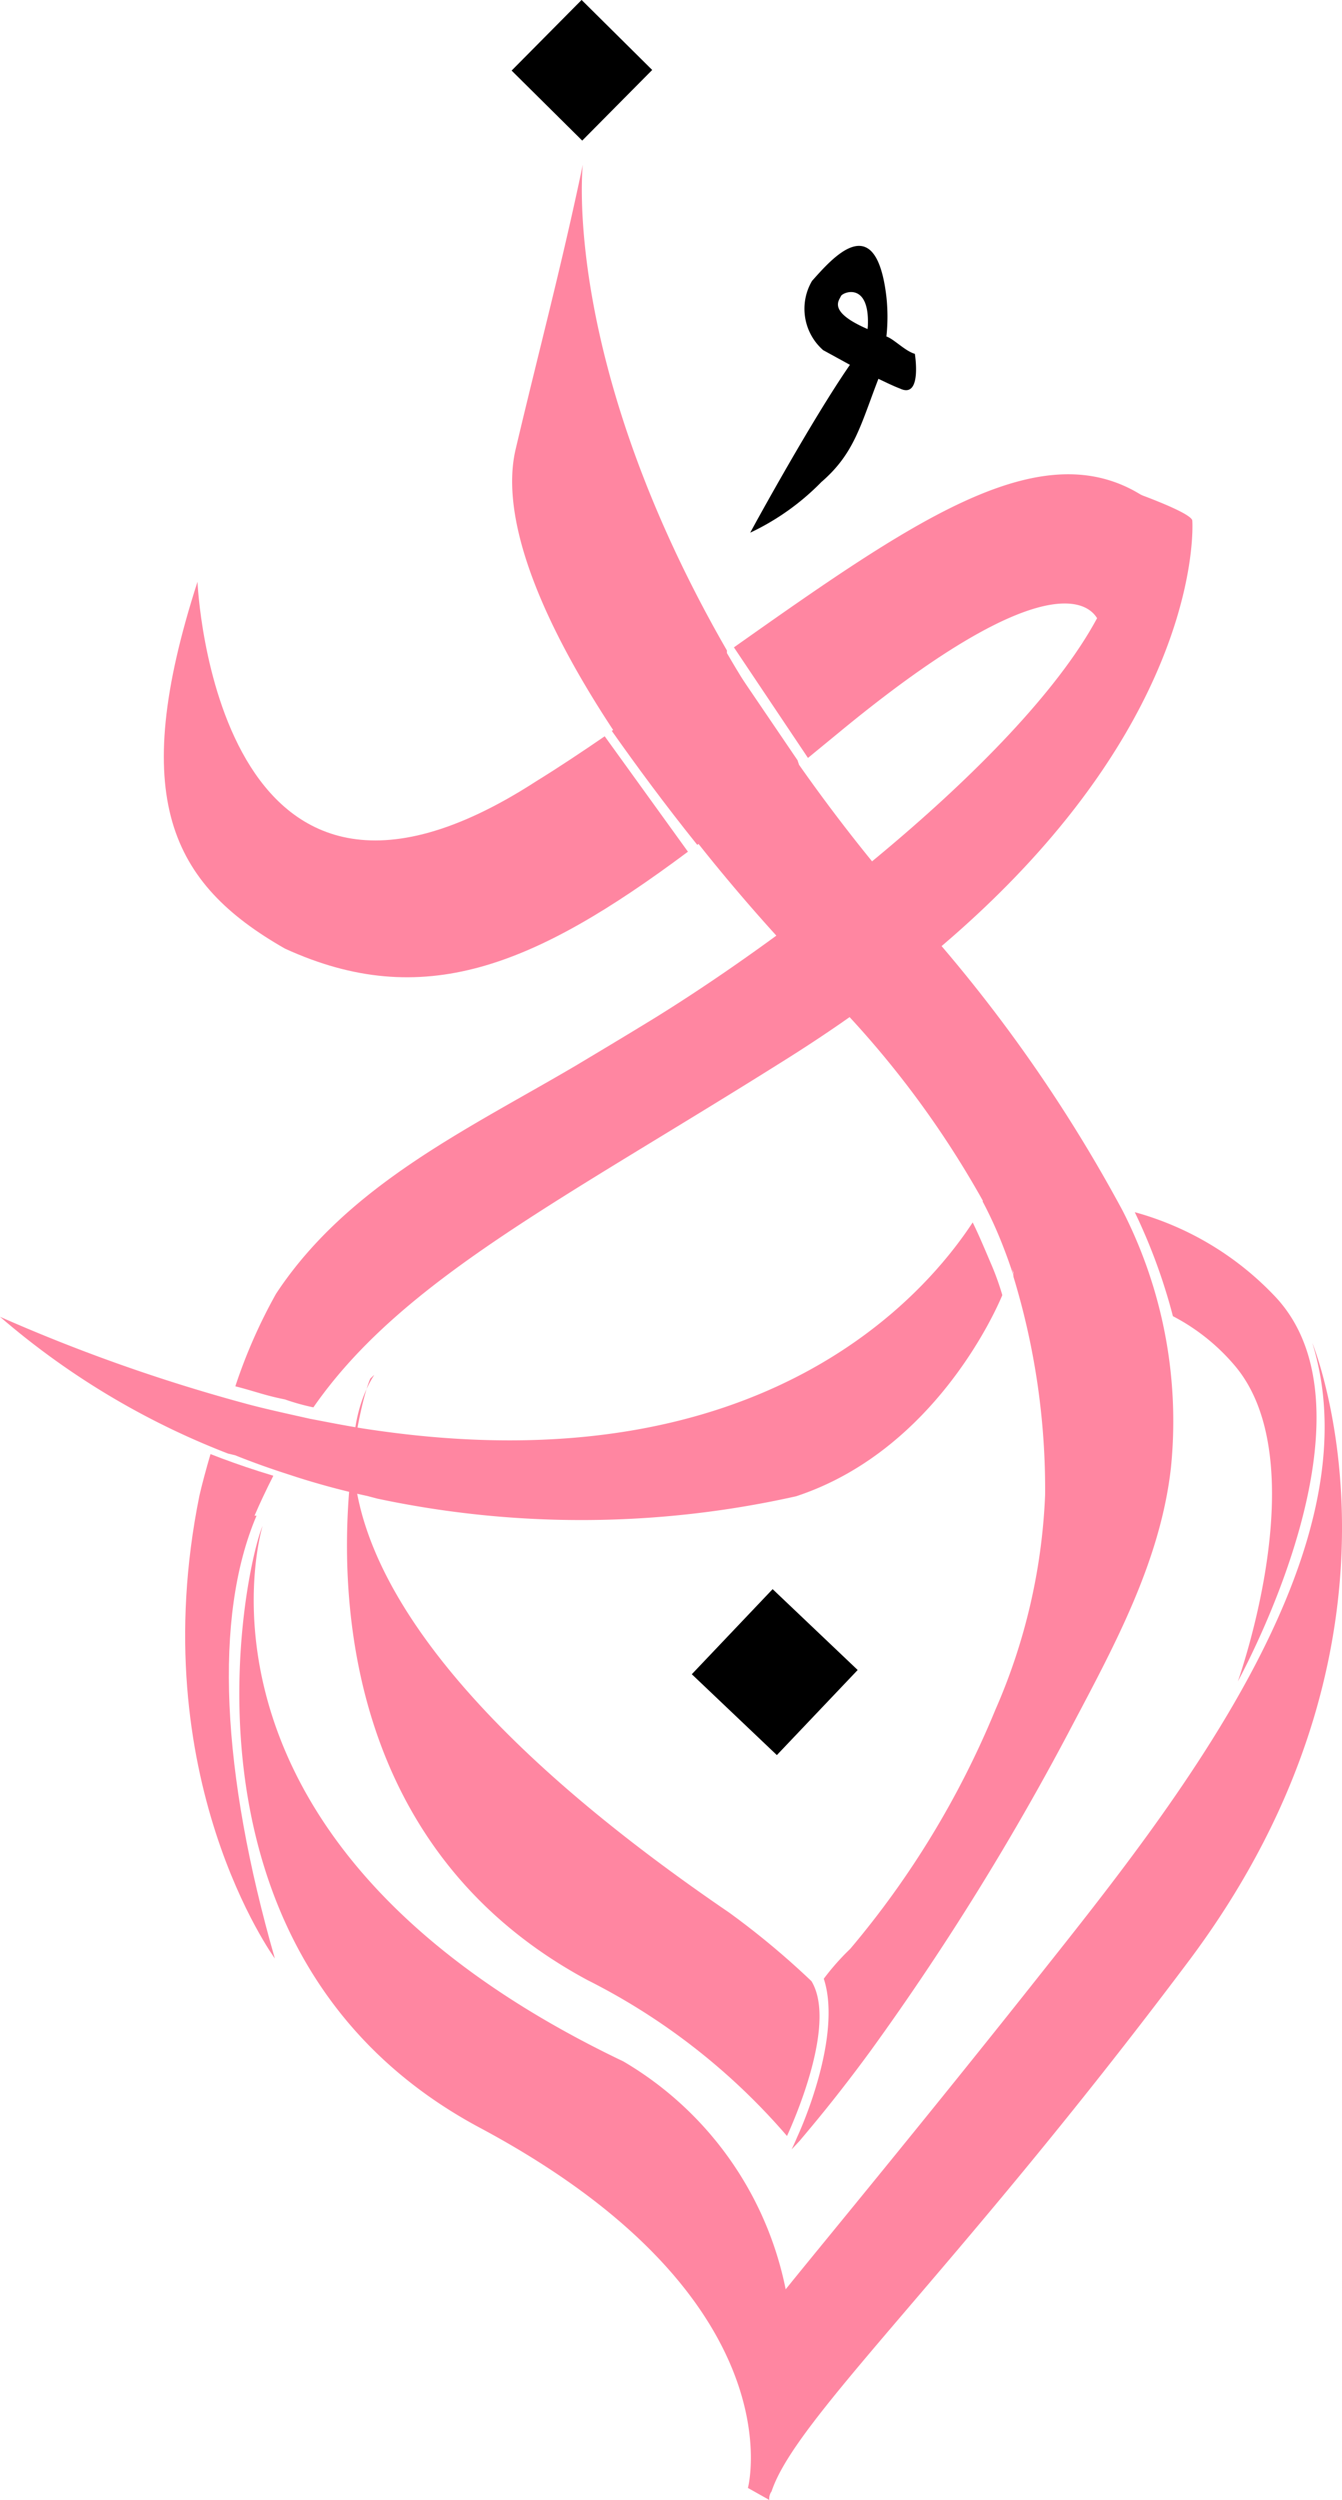
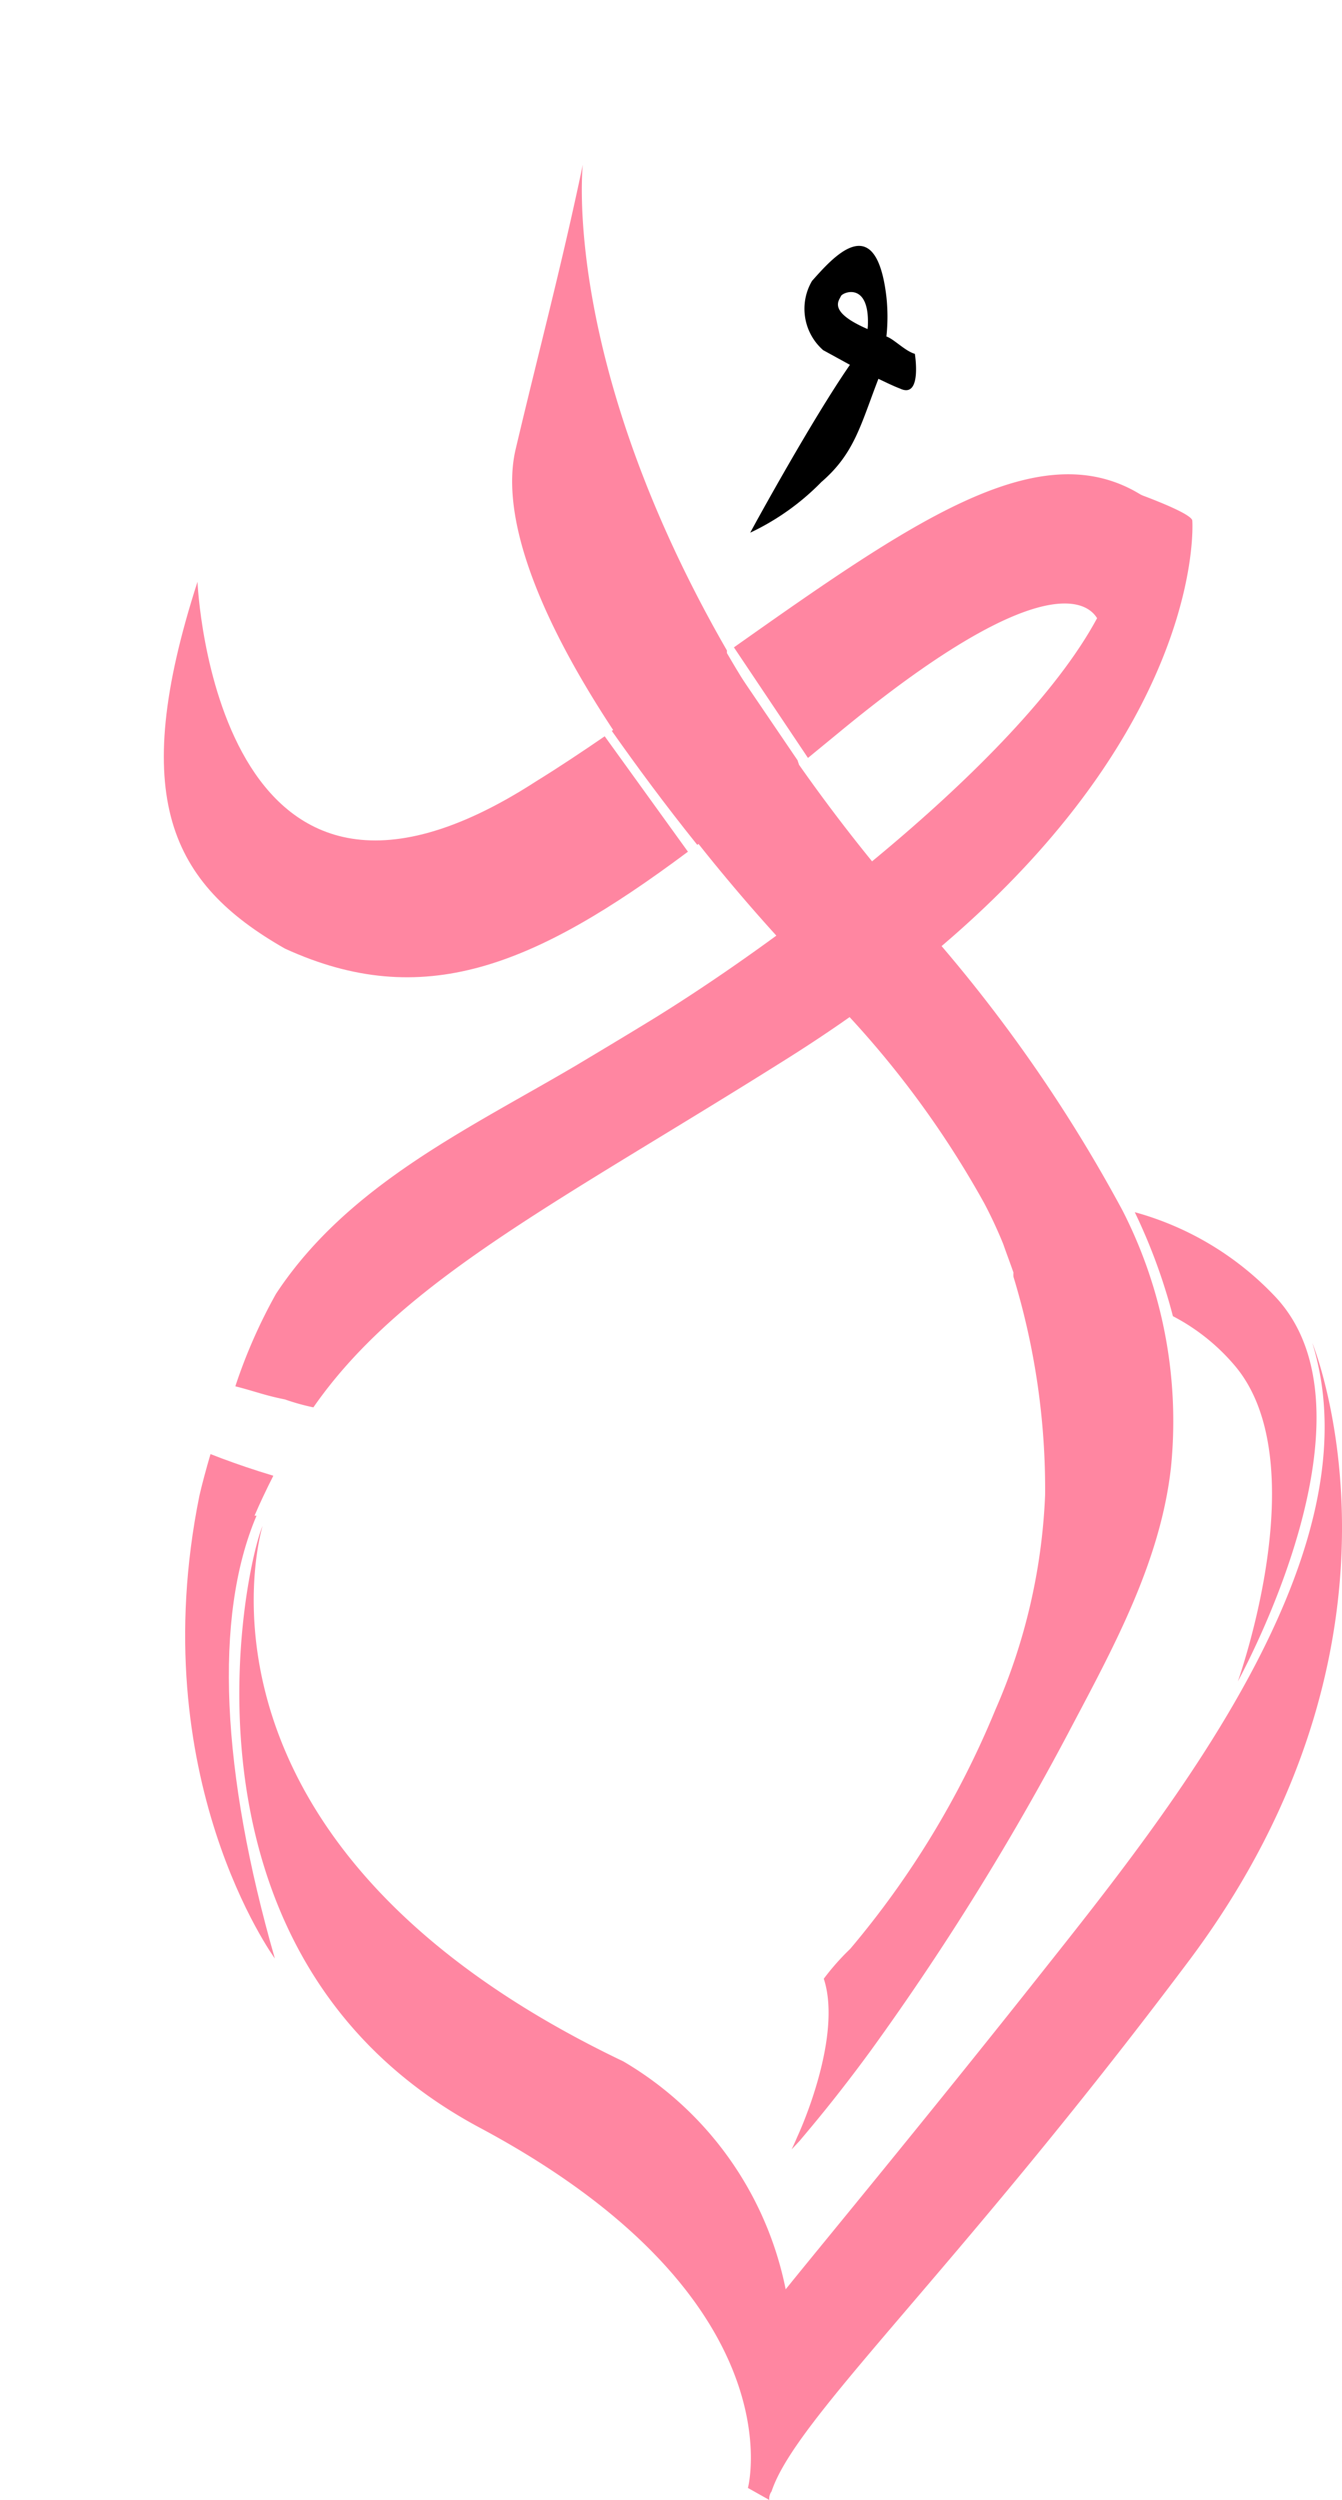
<svg xmlns="http://www.w3.org/2000/svg" viewBox="0 0 274.06 510.29">
  <defs>
    <style>.cls-1{fill:#ff86a1;}.cls-2{fill:none;}</style>
  </defs>
  <g id="Layer_2" data-name="Layer 2">
    <g id="Layer_1-2" data-name="Layer 1">
      <g id="Layer_2-2" data-name="Layer 2">
        <g id="Layer_1-2-2" data-name="Layer 1-2">
          <path class="cls-1" d="M123.49,150.29l17,23.56c-31.58,23.56-54.21,32.63-82.3,19.78-23.27-13.27-32.11-30.72-17.86-74.87,0,0,3.49,83.18,69.16,40.72C114.3,156.51,119,153.37,123.49,150.29Z" />
          <path class="cls-1" d="M163.16,156.05c-7.39,5.82-14.25,11.63-20.77,16.4-6.63-8.26-12.33-16-17.45-23.26q12.28-8.38,23.27-16.12h0v.53l14.66,21.58Z" />
          <path class="cls-1" d="M240.75,107.65,224.7,127.49a3.72,3.72,0,0,0-.76-1.46c-2.26-3.49-12.44-9.59-52.35,23.27L165,154.71l-15.12-22.57C185.79,106.78,211,89.33,231.27,100A32.28,32.28,0,0,1,240.75,107.65Z" />
          <path class="cls-1" d="M160.89,216C114.76,245.05,82.19,261.1,64,287.27a45,45,0,0,1-5.81-1.62c-4.13-.82-5.82-1.57-10.13-2.68a107.53,107.53,0,0,1,8.32-18.9C71,241.9,95.51,230.5,117.56,217.53c5.35-3.2,10.7-6.4,16-9.65C169,186,225.11,141.1,228.71,113c1.69-10.41,0-13.09-.81-13.79,3.08,1,15.65,5.47,15.59,7.1C243.49,106.08,247.56,161.4,160.89,216Z" />
          <path class="cls-1" d="M227.84,98.93h0Z" />
          <path class="cls-1" d="M56.13,399.77s-27.05-36.94-15.41-94.46h0c.52-2.27,1.39-5.53,2.27-8.5,3.14,1.23,6.39,2.39,9.83,3.49l3,.93c-1.45,2.85-2.85,5.82-3.84,8.15h.41C43.57,330.09,45.25,361.9,56.13,399.77Z" />
-           <path class="cls-1" d="M160.72,436A131.9,131.9,0,0,0,120,404.19c-65-34.9-48.16-114.3-44.38-122.79,6.92-6.57-38.51,32.75,73.29,109a164.91,164.91,0,0,1,16.81,14C170.55,412.39,163.45,430,160.72,436Z" />
          <path class="cls-1" d="M268,274.13c13.2,42.58-28.56,94.87-55.2,128.43-23.74,30-47.53,58.69-52.35,64.74a69.83,69.83,0,0,0-33.16-46.53C33.5,376,53.63,311.47,53.63,311.47,49.91,320,32.92,399.54,98,434.32s54.74,73.52,54.74,73.52l4.36,2.45a2.49,2.49,0,0,1,.47-1.75c4.94-15,36.93-44,85-108C292.64,334,268,274.13,268,274.13Z" />
          <path class="cls-1" d="M252.79,343.23c.35-1.1,16-45.19-.75-64.62a41.79,41.79,0,0,0-12.51-9.95,116.41,116.41,0,0,0-7.79-21.23,62,62,0,0,1,28.33,16.87C283.22,288,253.38,342,252.79,343.23Z" />
-           <path class="cls-1" d="M204.69,264.36c-1.51,3.66-14.19,31.87-42.11,41.06a200.58,200.58,0,0,1-85.57.47l-2-.53c-5.12-1.1-10-2.44-14.54-3.89l-2.85-.93q-5-1.64-9.6-3.49l-1.46-.35A158.7,158.7,0,0,1,0,268.78a351,351,0,0,0,49.15,17.45l1.69.46c4.24,1.11,8.43,2,12.45,2.91l2.73.52c3.61.7,7.1,1.34,10.47,1.81h0c80.15,11.63,113.14-28.68,122.15-42.41,1.4,2.85,2.62,5.82,3.72,8.38A54.66,54.66,0,0,1,204.69,264.36Z" />
-           <path class="cls-1" d="M207,260.46h0c-.74-2.29-1.55-4.56-2.45-6.81a84.54,84.54,0,0,0-3.89-8.43c.58-.87,1.1-1.69,1.45-2.33A98.05,98.05,0,0,1,207,260.46Z" />
          <path class="cls-1" d="M239.13,299.55c-2.1,18.79-11.23,35.77-20,52.35A546.58,546.58,0,0,1,178,418.33c-7,9.59-12.27,15.76-14.71,18.67l-1.63,1.74s.52-1.05,1.1-2.44c2.68-5.82,8.84-22.16,5.47-32.4a49.77,49.77,0,0,1,5.41-6.11,184.12,184.12,0,0,0,29.61-48.74,121.25,121.25,0,0,0,10.18-43.92,148.45,148.45,0,0,0-6.46-44.5,4.22,4.22,0,0,1,0-.87h0c-.7-2-1.4-3.84-2.09-5.82a92.13,92.13,0,0,0-3.9-8.37,196,196,0,0,0-27.34-37.81c-3.14-3.66-6.63-7.45-10.35-11.63L158.56,191c-5.81-6.4-11.05-12.62-15.82-18.62-6.63-8.26-12.33-16-17.45-23.26-16.4-24.84-23-44.5-20-57.36,4.77-20.24,9.37-37.34,13.73-58.16,0,0-4.54,40.19,29.43,99.17h0v.53c4.07,7,8.67,14.19,14,21.63l.52.88h0c4.48,6.39,9.43,13,14.84,19.66,1.51,1.92,3.14,3.89,4.83,5.81,3.31,3.9,6.45,7.8,9.48,11.64a307.14,307.14,0,0,1,37.11,54.15A94.38,94.38,0,0,1,239.13,299.55Z" />
-           <rect x="108.69" y="4.2" width="20.3" height="20.3" transform="translate(24.98 88.64) rotate(-45.25)" />
-           <rect x="146.24" y="329.33" width="23.96" height="23.96" transform="translate(-198.19 220.89) rotate(-46.46)" />
          <path d="M186.83,72.23c-2-.58-4.24-3-5.81-3.55a37.63,37.63,0,0,0,0-8.08c-2.16-18.38-11.17-7.74-15.19-3.26a11.23,11.23,0,0,0,2.27,14.13l5.47,3c-7.74,11.17-19.66,32.92-20.36,34.26a50.28,50.28,0,0,0,14.54-10.35c6.75-5.82,8-11.64,11.64-21.06,1.57.76,3.14,1.51,4.42,2C188.35,81.48,186.83,72.23,186.83,72.23Zm-9.65-5.06c-8.2-3.55-5.82-5.82-5.47-6.69s5.82-3,5.53,5.82C177.24,66.65,177.18,66.94,177.18,67.17Z" />
          <path class="cls-2" d="M148.44,133v0Z" />
          <path class="cls-2" d="M142.39,172.45c-6.63-8.26-12.33-16-17.45-23.26Z" />
        </g>
      </g>
    </g>
  </g>
</svg>